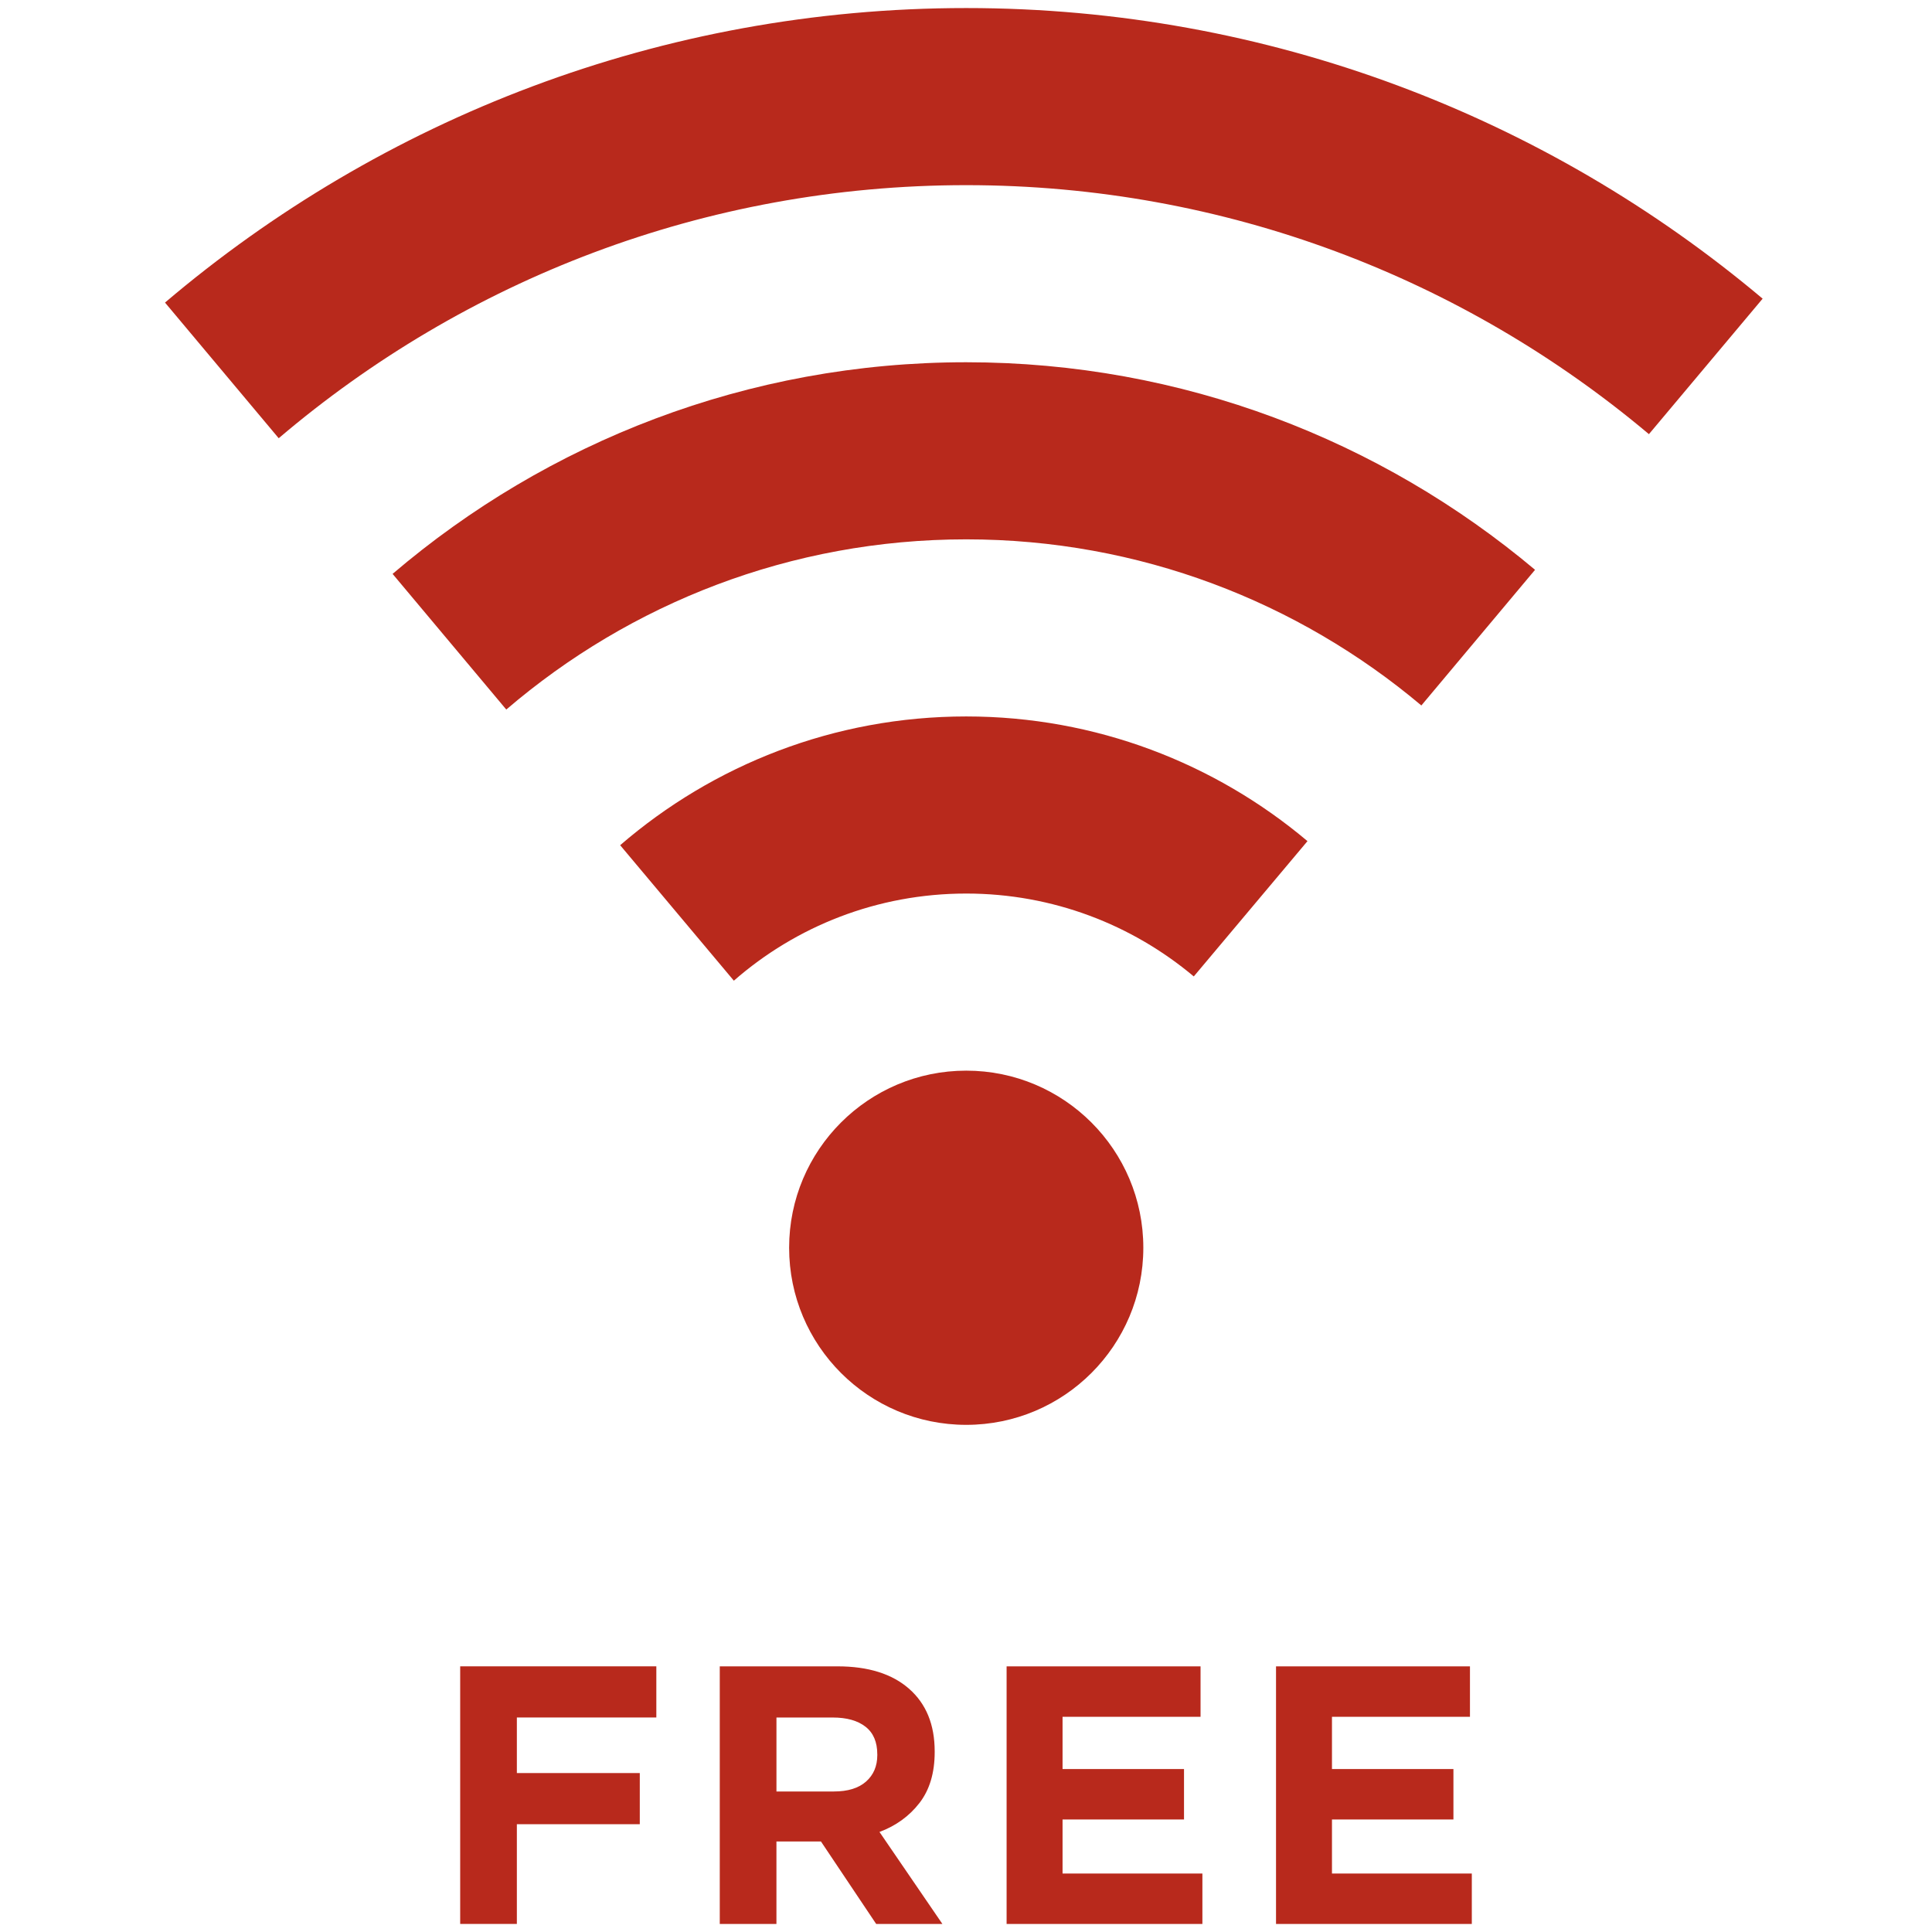
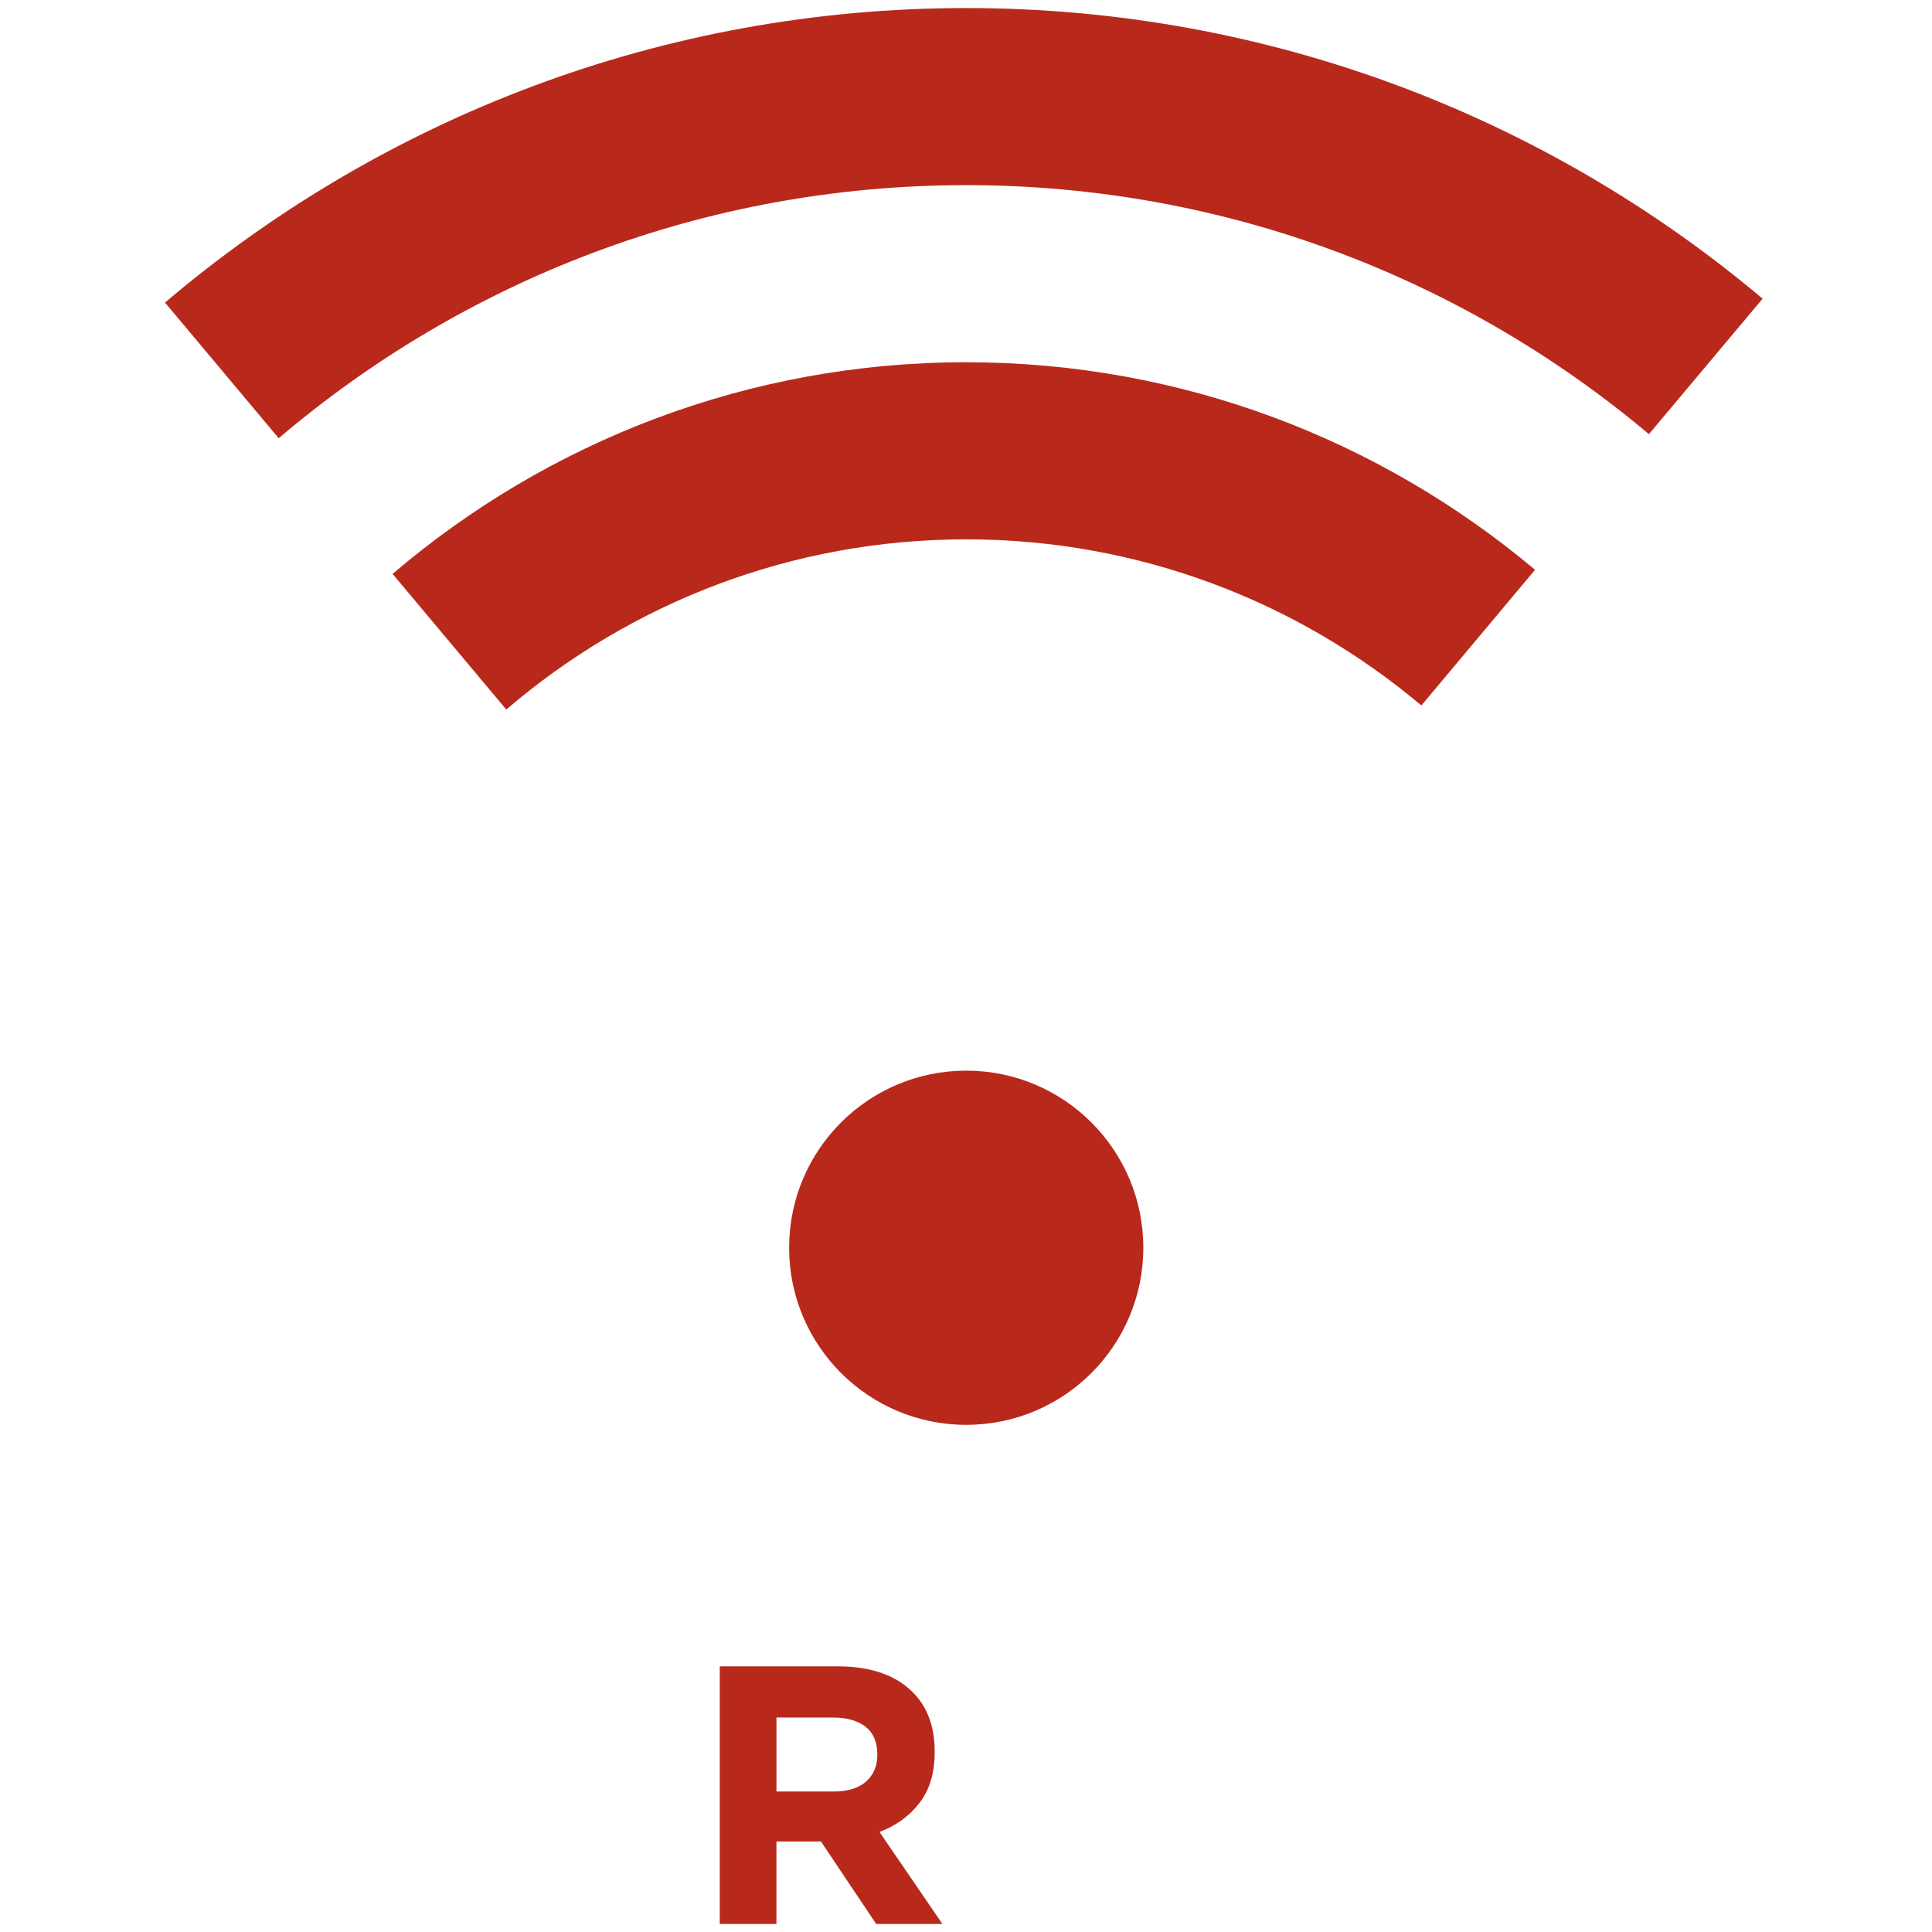
<svg xmlns="http://www.w3.org/2000/svg" id="b" viewBox="0 0 120 120">
  <g id="c">
    <g>
      <rect width="120" height="120" style="fill:none;" />
      <g>
        <g>
-           <path d="M32.103,106.677v3.451h7.635v3.177h-7.635v6.194h-3.52v-16h12.183v3.177h-8.663Z" style="fill:#b8291c;" />
          <path d="M54.421,119.5l-3.429-5.121h-2.766v5.121h-3.52v-16h7.315c1.904,0,3.386,.465,4.445,1.394,1.059,.93,1.589,2.225,1.589,3.886v.046c0,1.295-.317,2.35-.949,3.165-.633,.816-1.46,1.414-2.48,1.795l3.908,5.714h-4.115Zm.069-10.537c0-.762-.244-1.334-.732-1.714s-1.165-.571-2.033-.571h-3.498v4.594h3.566c.868,0,1.535-.205,2-.617,.464-.411,.698-.96,.698-1.645v-.046Z" style="fill:#b8291c;" />
-           <path d="M62.522,119.5v-16h12.046v3.132h-8.571v3.246h7.544v3.132h-7.544v3.359h8.686v3.132h-12.161Z" style="fill:#b8291c;" />
-           <path d="M79.256,119.5v-16h12.046v3.132h-8.571v3.246h7.544v3.132h-7.544v3.359h8.686v3.132h-12.161Z" style="fill:#b8291c;" />
        </g>
        <g>
          <circle cx="60.014" cy="77.5" r="11" style="fill:#b8291c;" />
          <path d="M109.48,18.551l-7.062,8.415c-11.473-9.647-26.268-15.466-42.405-15.466-16.269,0-31.185,5.918-42.702,15.719l-7.062-8.426C23.681,7.386,41.061,.5,60.014,.5c18.81,0,36.08,6.787,49.467,18.051Z" style="fill:#b8291c;" />
          <path d="M95.345,35.392l-7.062,8.426c-7.645-6.435-17.512-10.318-28.27-10.318-10.901,0-20.878,3.982-28.567,10.571l-7.062-8.426c9.603-8.195,22.055-13.145,35.629-13.145,13.431,0,25.762,4.851,35.332,12.892Z" style="fill:#b8291c;" />
-           <path d="M81.21,52.244l-7.062,8.404c-3.828-3.212-8.756-5.148-14.135-5.148-5.522,0-10.571,2.035-14.432,5.412l-7.062-8.415c5.775-4.983,13.288-7.997,21.494-7.997,8.063,0,15.466,2.915,21.197,7.744Z" style="fill:#b8291c;" />
        </g>
      </g>
    </g>
  </g>
</svg>